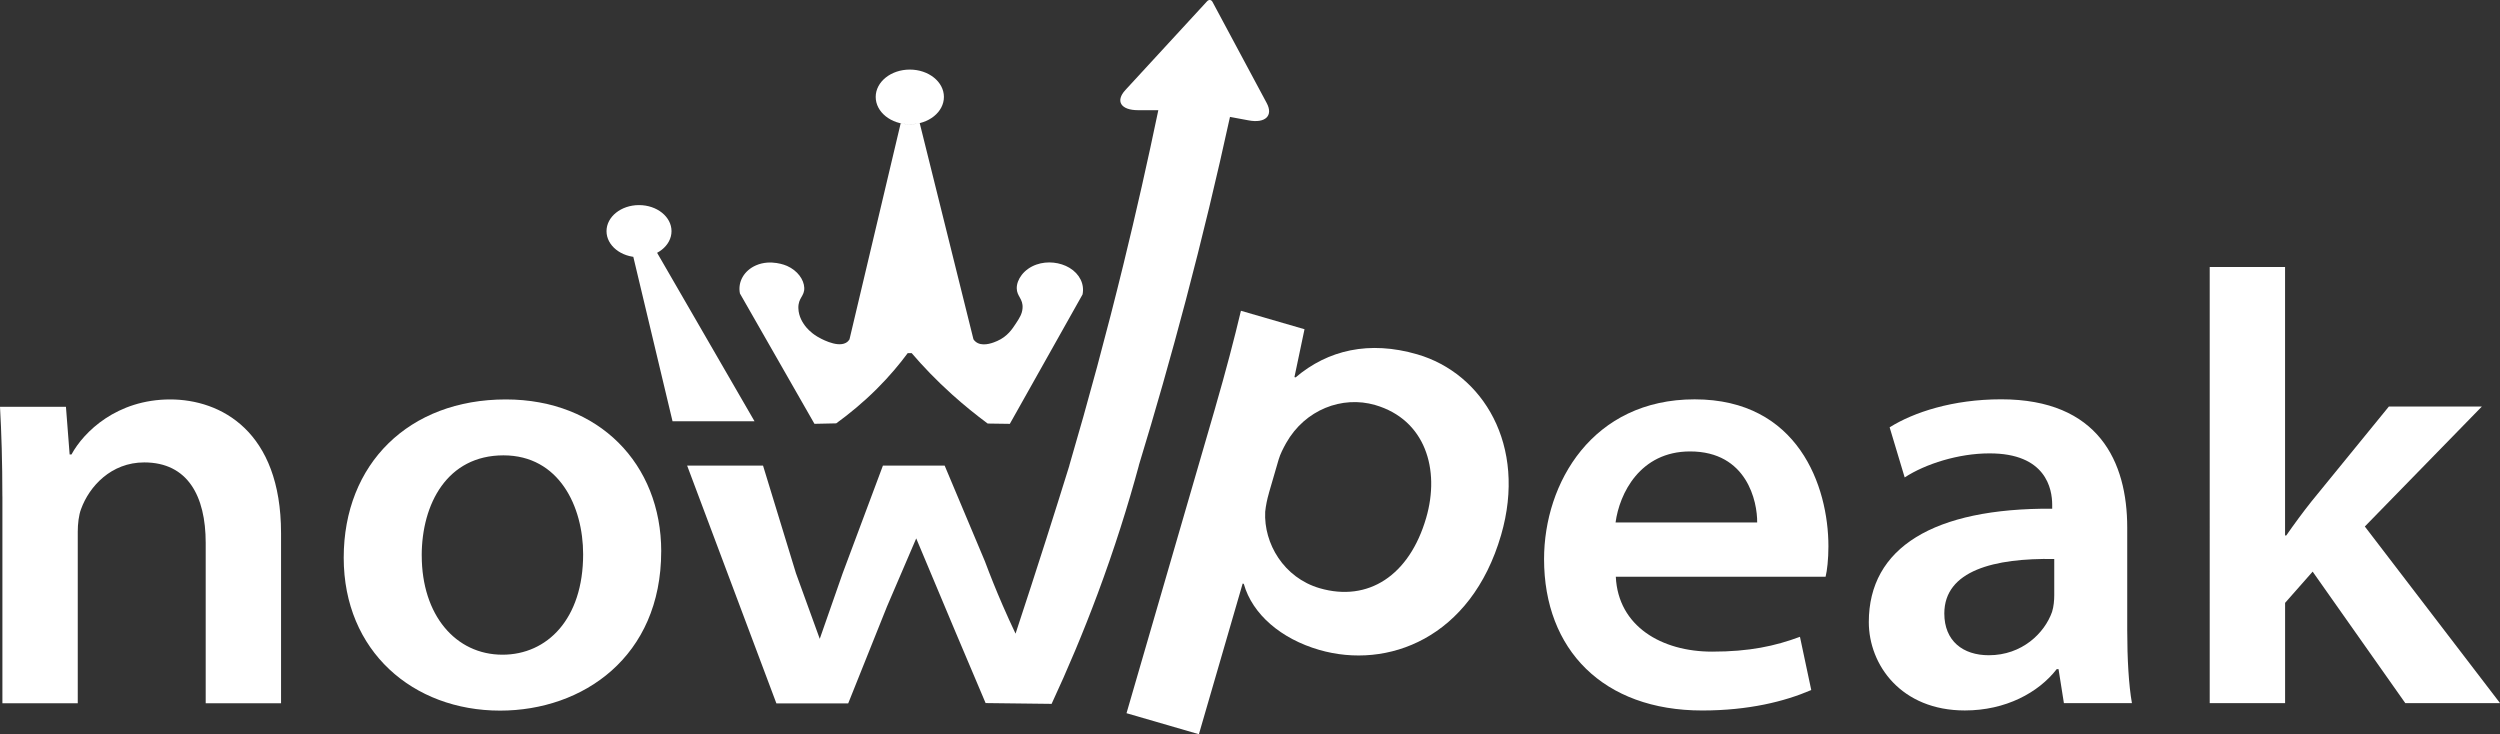
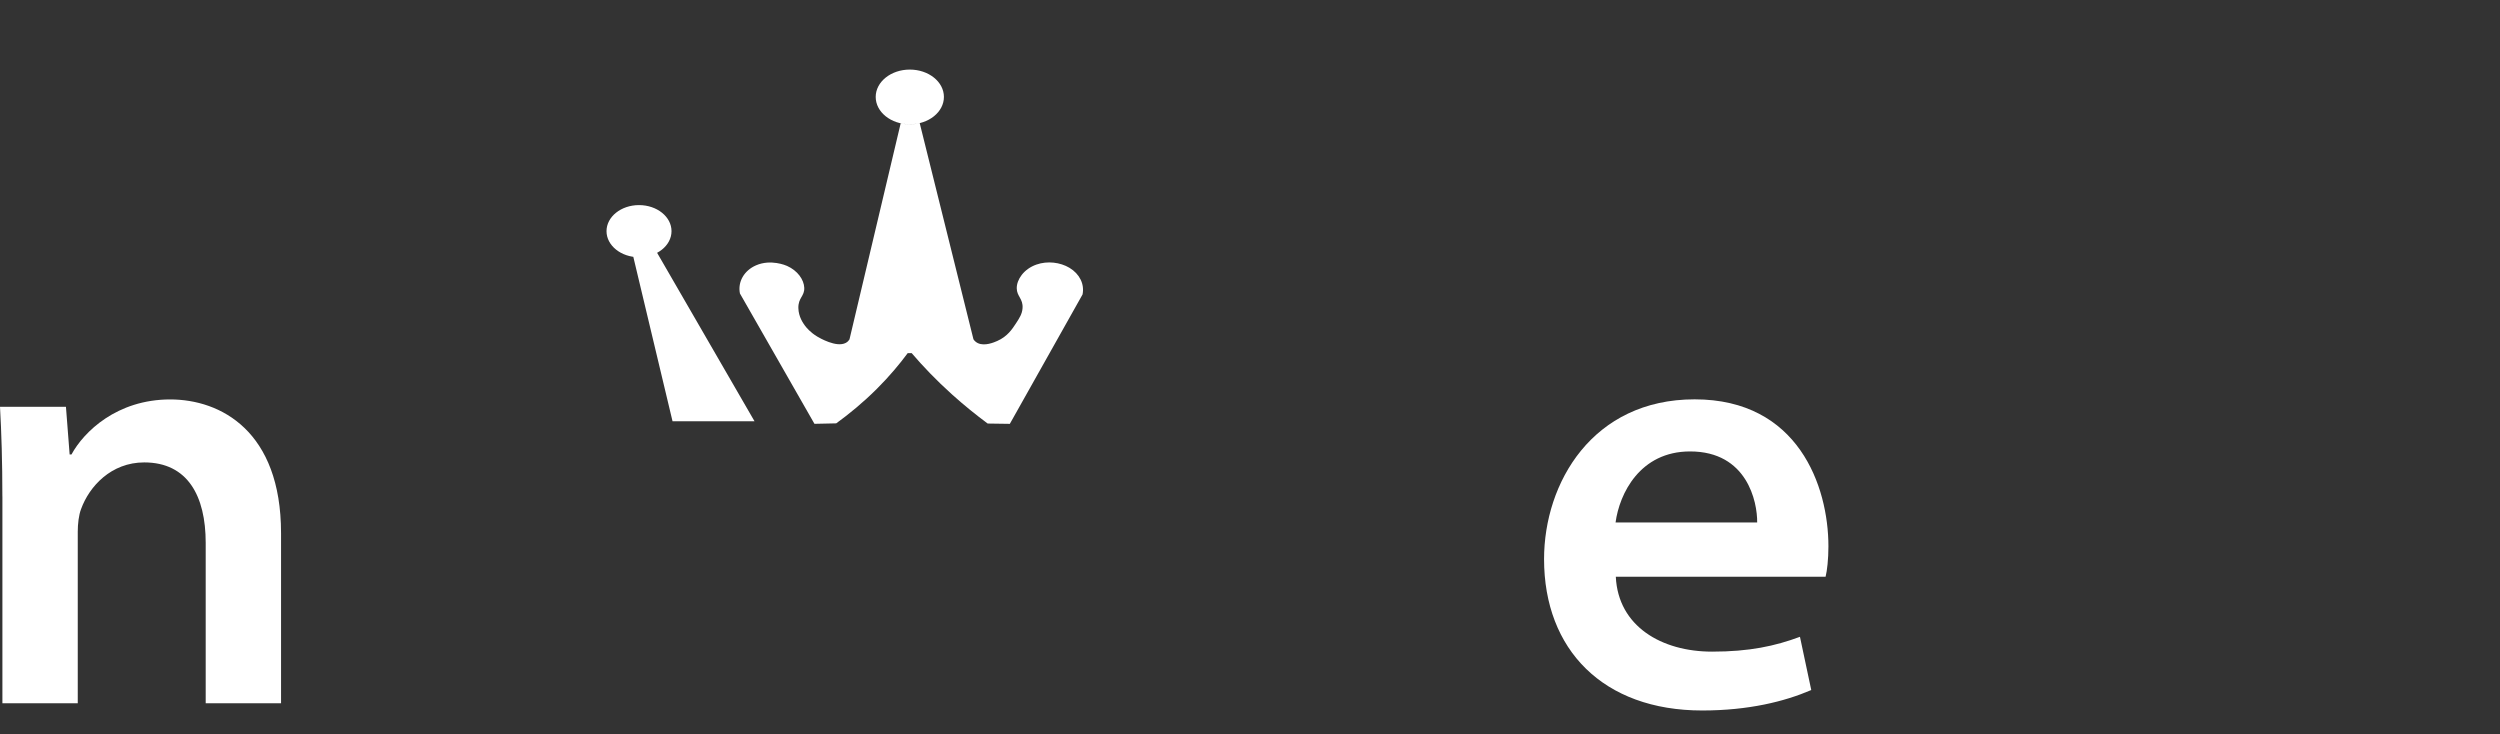
<svg xmlns="http://www.w3.org/2000/svg" id="katman_1" viewBox="0 0 792.31 232.69">
  <rect x="0" y="0" width="792.31" height="232.69" fill="#333333" stroke="none" />
  <defs>
    <style>.cls-1{fill:#fff;}</style>
  </defs>
  <path id="n" class="cls-1" d="M.75,157.36c0-10.93-.29-20.36-.75-28.44h20.9s1.17,15.12,1.17,15.12h.58c3.9-7.21,14.41-17.44,31.28-17.45,15.99,0,35.14,10.01,35.14,42.38v53.91s-23.88,0-23.88,0v-50.84c0-14.85-5.72-25.49-19.48-25.49-10.49,0-17.41,7.6-20.01,14.76-.74,1.9-1.06,4.75-1.06,7.2v54.37s-23.88,0-23.88,0v-65.55Z" />
-   <path id="o" class="cls-1" d="M209.55,174.74c0,33.43-24.82,50.47-51.06,50.47-27.61,0-49.56-18.84-49.56-48.45,0-29.79,20.69-50.17,51.38-50.17,29.54,0,49.24,20.49,49.25,48.15ZM133.66,176.07c0,18.84,10.72,31.42,25.59,31.42,14.19,0,25.57-11.35,25.56-31.84,0-15.15-7.63-31.34-25.25-31.34-17.85,0-25.91,15.41-25.91,31.76Z" />
-   <path class="cls-1" d="M241.82,147.55l10.43,34.1c2.52,6.94,5.03,13.87,7.55,20.81,2.41-6.91,4.83-13.81,7.24-20.72l12.78-34.19h19.56c4.25,10.11,8.51,20.22,12.76,30.34,1.69,4.52,3.55,9.16,5.62,13.92,1.34,3.08,2.7,6.09,4.09,9.01,3.26-9.89,6.5-19.85,9.7-29.89,2.5-7.83,4.95-15.63,7.36-23.39h22.02c-3.46,12.78-7.74,26.36-13.04,40.59-4.63,12.42-9.56,24.08-14.61,34.94-17.05-.2-3.87-.05-20.92-.25-3.23-7.6-6.45-15.21-9.66-22.81-4.13-9.79-8.24-19.58-12.33-29.38-3.08,7.19-6.16,14.37-9.25,21.56l-12.31,30.74h-22.75s-28.29-75.37-28.29-75.37h24.05ZM338.89,147.53h22.02c5.16-16.9,10.14-34.34,14.88-52.3,5.25-19.89,9.9-39.3,14.02-58.18l5.92,1.1c5.29.99,7.87-1.48,5.72-5.49-5.73-10.69-11.46-21.39-17.19-32.08-.38-.71-1.15-.78-1.72-.16-8.63,9.37-17.25,18.74-25.88,28.11-3.25,3.53-1.43,6.4,4.04,6.39h6.4c-3.32,15.94-6.99,32.23-11.05,48.84-5.38,21.98-11.13,43.24-17.16,63.77Z" />
  <path id="Taç" class="cls-1" d="M299.15,30.72c0,4.79-4.84,8.67-10.81,8.67s-10.81-3.88-10.81-8.67,4.84-8.67,10.81-8.67,10.81,3.88,10.81,8.67ZM202.52,65c-5.69,0-10.3,3.7-10.3,8.26s4.61,8.26,10.3,8.26,10.3-3.7,10.3-8.26-4.61-8.26-10.3-8.26ZM208.26,80.12c-2.52.42-5.03.84-7.55,1.27,4.14,17.37,8.28,34.74,12.43,52.11h25.98c-10.29-17.79-20.57-35.58-30.86-53.37ZM258.13,134.32c2.3-.05,4.6-.1,6.89-.15,4.01-2.91,8.46-6.53,12.89-10.95,4.01-4,7.21-7.85,9.76-11.3h1.27c3.52,4.12,7.77,8.58,12.85,13.15,3.83,3.44,7.62,6.49,11.23,9.16l7.02.1c7.68-13.67,15.36-27.34,23.04-41,.69-3.26-.92-6.53-4.15-8.46-2.93-1.75-6.98-2.25-10.47-1.02-4.03,1.42-6.27,4.78-6.23,7.53.03,2.59,2.06,3.28,1.84,6.3-.13,1.81-.97,3.09-2.07,4.78-1.21,1.85-2.73,4.19-5.97,5.61-.97.43-3.96,1.72-6.14.67-.71-.34-1.13-.83-1.38-1.21-5.68-22.83-11.35-45.67-17.03-68.5-.7.17-1.66.34-2.81.37-1.34.03-2.45-.14-3.23-.3-5.41,22.82-10.82,45.64-16.22,68.46-.19.31-.54.78-1.18,1.11-2.96,1.57-8.39-1.62-8.99-1.98-2.29-1.37-3.51-2.9-3.97-3.52-.5-.68-2-2.76-2.06-5.52-.08-3.31,1.98-3.73,1.87-6.45-.11-2.58-2.1-5.42-5.44-6.92-.38-.17-5.17-2.23-9.85-.19-3.77,1.64-5.85,5.23-5.1,8.92,7.87,13.77,15.74,27.54,23.62,41.31Z" />
-   <path id="p" class="cls-1" d="M385.16,129.12c3.35-11.54,6-21.71,8.12-30.63l20.15,5.85-3.19,15.17.36.1c10.26-8.71,23.35-11.73,38.54-7.32,20.78,6.03,34.88,28.76,26.59,57.29-9.51,32.73-36.02,42.66-57.65,36.38-12.05-3.5-21.17-11.24-23.89-20.92l-.36-.1-13.87,47.75-22.94-6.66,28.15-96.91ZM402.16,156.24c-.58,1.99-.97,3.92-1.19,5.92-.5,10.09,5.9,20.95,17.27,24.26,15.36,4.46,28.44-4,33.75-22.3,4.46-15.35-.26-31.13-16.17-35.76-10.43-3.03-22.22,1.45-28.21,12.05-.92,1.66-1.86,3.46-2.38,5.23l-3.08,10.59Z" />
  <path id="e" class="cls-1" d="M512.09,182.79c.74,15.71,14.52,23.73,30.51,23.73,11.82,0,19.98-1.77,27.85-4.7l3.58,16.87c-8.44,3.63-19.84,6.48-34.57,6.48-31.36,0-50.11-19.27-50.11-47.97,0-24.22,15.39-50.64,47.72-50.64,32.83,0,42.4,27.53,42.4,46.59,0,4.1-.42,7.76-.9,9.64h-66.47ZM556.89,165.59c.08-6.58-3.19-22.52-21.26-22.52-15.89,0-22.4,13.38-23.62,22.52h44.88Z" />
-   <path id="a" class="cls-1" d="M654.1,222.84l-1.7-10.77h-.58c-5.8,7.47-16.18,13.09-29.13,13.09-20.13,0-30.42-14.39-30.42-28.01,0-23.57,20.54-36.18,58.12-35.93v-1.24c0-4.97-1.91-16.37-19.97-16.29-9.65,0-20.2,3.31-26.78,7.62l-4.77-15.88c7.62-4.78,20.05-8.88,35.35-8.88,30.9,0,39.95,19.82,39.95,40.64v32.6c0,8.96.48,17.39,1.49,23.05h-21.56ZM651.03,177.16c-18.93-.33-34.83,3.64-34.83,17.27,0,8.73,5.93,13.24,14.11,13.23,10.5,0,17.67-6.99,20.04-13.76.53-1.71.69-3.64.69-5.29v-11.45Z" />
-   <path id="k" class="cls-1" d="M724.2,169.71h.37c2.31-3.34,5.31-7.42,7.94-10.73l24.57-30.13h29.47s-37.08,38.01-37.08,38.01l42.85,55.97h-30.03s-29.36-41.67-29.36-41.67l-8.73,9.9v31.77s-23.89,0-23.89,0V84.61s23.88,0,23.88,0v85.1Z" />
</svg>